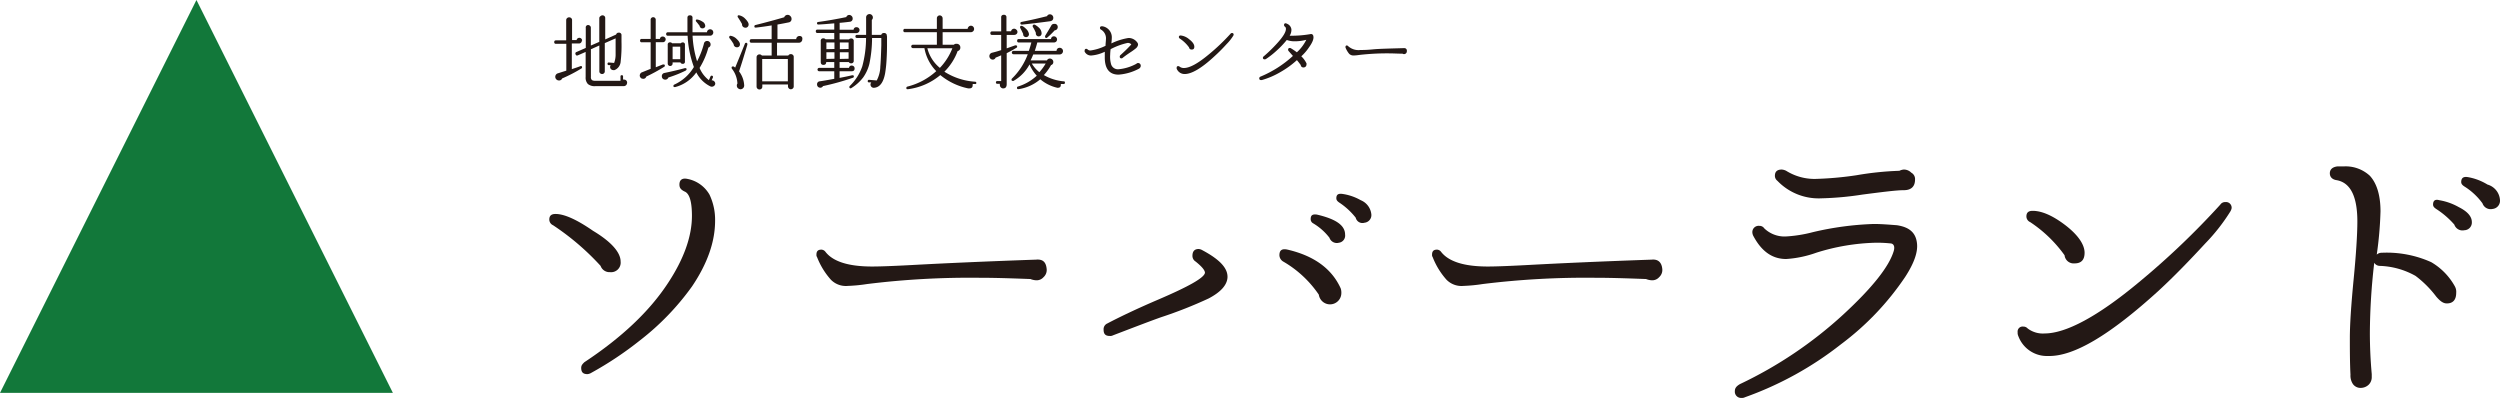
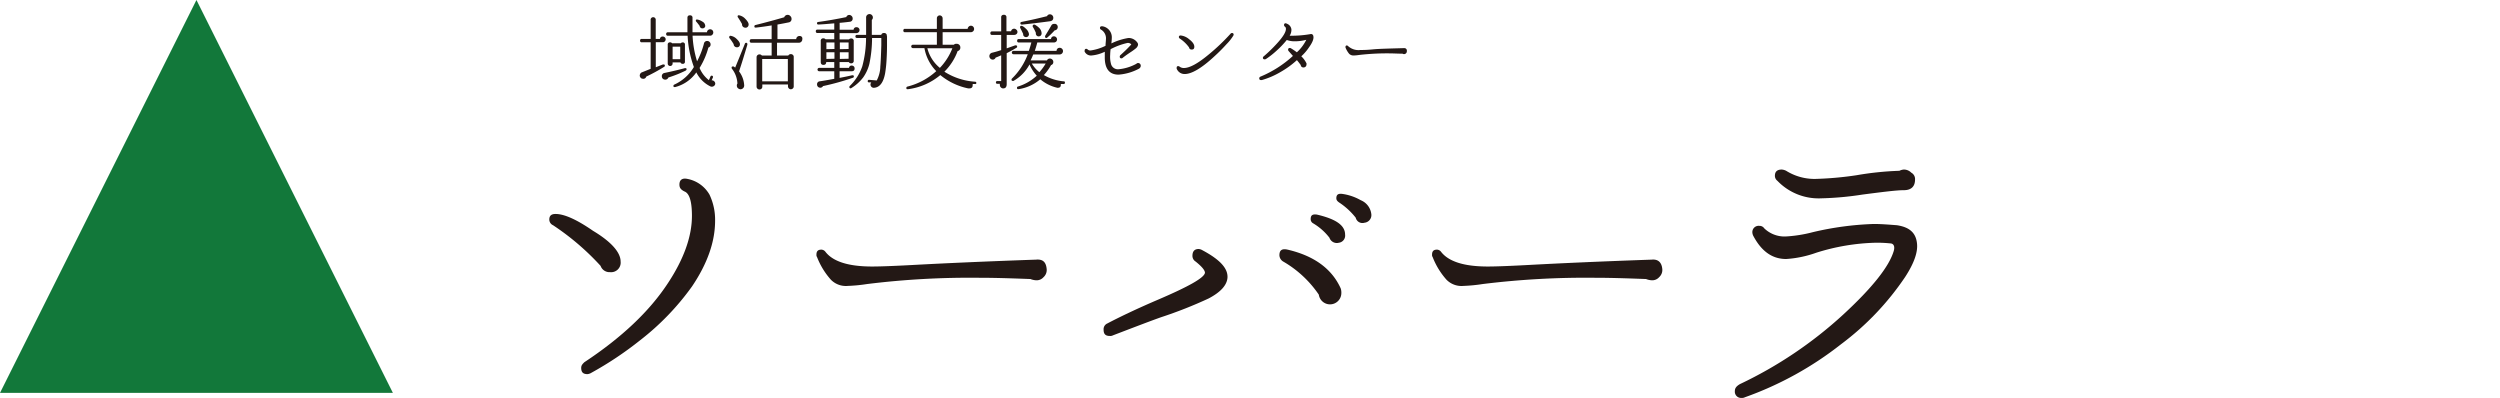
<svg xmlns="http://www.w3.org/2000/svg" viewBox="0 0 399.6 63.6">
  <defs>
    <style>.cls-1{fill:#12783a;}.cls-2{fill:#231815;}</style>
  </defs>
  <g id="レイヤー_2" data-name="レイヤー 2">
    <g id="レイヤー_1-2" data-name="レイヤー 1">
      <polygon class="cls-1" points="31.4 0 0 62.8 62.8 62.8 31.4 0" />
      <path class="cls-2" d="M99.2,41.8a1.53,1.53,0,0,1-1.7,1.7,1.5,1.5,0,0,1-1.5-1A40.64,40.64,0,0,0,88.4,36a1,1,0,0,1-.6-.9c0-.6.3-.9,1-.9q2.1,0,6,2.7C97.8,38.7,99.2,40.4,99.2,41.8Zm15.1-6.5c0,3.3-1.2,6.8-3.7,10.5a41.23,41.23,0,0,1-8.3,8.6,55.44,55.44,0,0,1-7.8,5.2,1.42,1.42,0,0,1-.6.2c-.7,0-1-.3-1-1,0-.4.2-.6.5-.9,5.9-3.9,10.4-8.1,13.4-12.7,2.5-3.8,3.8-7.4,3.8-10.7q0-3.45-1.2-3.9c-.6-.3-.8-.6-.8-1.1,0-.7.4-1.1,1.3-.9a5.19,5.19,0,0,1,3.5,2.5A9.28,9.28,0,0,1,114.3,35.3Z" />
      <path class="cls-2" d="M167.3,43a1.54,1.54,0,0,1-.5,1.3,1.46,1.46,0,0,1-1.2.5,2.92,2.92,0,0,1-.9-.2c-2.7-.1-5.4-.2-8.1-.2a134,134,0,0,0-18,1,25.5,25.5,0,0,1-3.1.3,3.34,3.34,0,0,1-2.7-1,11.89,11.89,0,0,1-2.2-3.6.6.6,0,0,1-.1-.4c0-.6.3-.8.8-.8a.86.86,0,0,1,.6.3q1.8,2.4,7.5,2.4,2.1,0,7.5-.3c3.8-.2,10.1-.5,18.7-.8C166.7,41.4,167.2,41.9,167.3,43Z" />
      <path class="cls-2" d="M196.2,44.4q-.15,1.8-3,3.3a69,69,0,0,1-7.6,3c-1.7.6-4.3,1.6-7.7,2.9a.9.9,0,0,1-.5.1c-.7,0-1-.3-1-1a1,1,0,0,1,.6-1c1.9-1,4.6-2.3,8.1-3.8,4.9-2.1,7.4-3.5,7.5-4.3q0-.6-1.5-1.8a1.06,1.06,0,0,1-.5-.9c0-.7.3-1.1,1-1.1a1.42,1.42,0,0,1,.6.2C195,41.5,196.3,42.9,196.2,44.4Zm18.1,1.7a2.2,2.2,0,0,1,.1.8,1.81,1.81,0,0,1-3.6.2,17.39,17.39,0,0,0-5.7-5.3,1.22,1.22,0,0,1-.6-1c0-.8.4-1.1,1.3-.9C210.1,40.9,212.9,43,214.3,46.1Zm.7-8.6a1.15,1.15,0,0,1-1,1.3,1.24,1.24,0,0,1-1.5-.8,9.17,9.17,0,0,0-2.6-2.3.75.75,0,0,1-.4-.7c0-.6.3-.8,1-.7C213.5,35,215,36,215,37.5Zm4.2-3.2a1.22,1.22,0,0,1-1.1,1.3,1.1,1.1,0,0,1-1.4-.8,11.14,11.14,0,0,0-2.6-2.4c-.3-.2-.5-.4-.5-.7,0-.6.3-.8,1-.7a8.28,8.28,0,0,1,2.9,1A2.74,2.74,0,0,1,219.2,34.3Z" />
      <path class="cls-2" d="M265.7,43a1.54,1.54,0,0,1-.5,1.3,1.46,1.46,0,0,1-1.2.5,2.92,2.92,0,0,1-.9-.2c-2.7-.1-5.4-.2-8.1-.2a134,134,0,0,0-18,1,25.5,25.5,0,0,1-3.1.3,3.34,3.34,0,0,1-2.7-1,11.89,11.89,0,0,1-2.2-3.6.6.6,0,0,1-.1-.4c0-.6.3-.8.8-.8a.86.86,0,0,1,.6.3q1.8,2.4,7.5,2.4,2.1,0,7.5-.3c3.8-.2,10.1-.5,18.7-.8C265,41.4,265.6,41.9,265.7,43Z" />
      <path class="cls-2" d="M306.4,38.8c.2,1.4-.4,3.2-1.9,5.5A44.18,44.18,0,0,1,294.3,55a54.23,54.23,0,0,1-15.4,8.5.9.9,0,0,1-.5.1,1,1,0,0,1-1.1-1.1c0-.5.3-.8.8-1.1a66.44,66.44,0,0,0,16.5-11.1q7-6.45,8.1-10.2c.2-.7,0-1.2-.6-1.2a20.08,20.08,0,0,0-2.4-.1,34.09,34.09,0,0,0-9.4,1.6,17.54,17.54,0,0,1-4.8,1c-2.2,0-3.9-1.2-5.2-3.6a1.42,1.42,0,0,1-.2-.6,1,1,0,0,1,1.1-1.1.91.91,0,0,1,.8.4,4.67,4.67,0,0,0,3.4,1.3,21.71,21.71,0,0,0,4.4-.7,49.07,49.07,0,0,1,9.7-1.3c1.2,0,2.4.1,3.7.2C305.2,36.3,306.2,37.2,306.4,38.8Zm-.3-10.1c0,1.1-.6,1.7-1.8,1.7s-3.5.3-6.6.7a49.61,49.61,0,0,1-6.6.6,9.12,9.12,0,0,1-7-2.8,1,1,0,0,1-.4-.8c0-.7.4-1,1.1-1a1.85,1.85,0,0,1,.7.2,8.56,8.56,0,0,0,4.6,1.3,53.79,53.79,0,0,0,6.7-.6,49.17,49.17,0,0,1,6.8-.7,1.85,1.85,0,0,1,.7-.2,1.66,1.66,0,0,1,1.2.5A1.15,1.15,0,0,1,306.1,28.7Z" />
-       <path class="cls-2" d="M356.5,33.8a30.29,30.29,0,0,1-4,5.1c-2.4,2.6-4.9,5.2-7.5,7.6-7.7,7-13.5,10.5-17.6,10.4a4.87,4.87,0,0,1-4.8-3.2,1.27,1.27,0,0,1-.1-.6.8.8,0,0,1,.9-.9.91.91,0,0,1,.7.3,4,4,0,0,0,2.7.8c3.4,0,8.5-2.7,15.1-8.2a126.49,126.49,0,0,0,13-12.4.91.91,0,0,1,.8-.4.9.9,0,0,1,1,1A1.69,1.69,0,0,1,356.5,33.8Zm-23.3,6.6c0,1.1-.5,1.7-1.6,1.7a1.46,1.46,0,0,1-1.6-1.3,21,21,0,0,0-5.5-5.3,1,1,0,0,1-.6-.9c0-.6.3-.9,1-.9,1.4,0,3.1.7,5.1,2.2S333.2,39,333.2,40.4Z" />
-       <path class="cls-2" d="M392.4,45.8a1.8,1.8,0,0,1,.2,1c0,1.1-.5,1.7-1.5,1.7-.6,0-1.1-.4-1.7-1.1a16.76,16.76,0,0,0-3.3-3.3,12.44,12.44,0,0,0-5.7-1.6,1.05,1.05,0,0,1-.9-.5,99.73,99.73,0,0,0-.7,11.2q0,3.3.3,6.6v.5a1.66,1.66,0,0,1-.5,1.2,1.85,1.85,0,0,1-1.2.5,1.49,1.49,0,0,1-1.3-.6,2.41,2.41,0,0,1-.4-1.5c-.1-2-.1-4-.1-5.9q0-3.15.6-9.3c.4-4.1.6-7.3.6-9.3q0-6-3.3-6.6c-.7-.1-1.1-.5-1.1-1.1s.4-1,1.2-1.1h1a5.68,5.68,0,0,1,4.2,1.5c1.1,1.2,1.7,3.1,1.7,5.7a59.66,59.66,0,0,1-.6,6.9,1.14,1.14,0,0,1,.8-.3,17.36,17.36,0,0,1,7.9,1.5A10.18,10.18,0,0,1,392.4,45.8Zm2.7-10.3a1.23,1.23,0,0,1-1.2,1.3,1.37,1.37,0,0,1-1.6-.9,13.72,13.72,0,0,0-2.9-2.5c-.3-.2-.5-.4-.5-.7,0-.6.3-.9,1-.7a9.47,9.47,0,0,1,3.1,1.1Q395.1,34.15,395.1,35.5Zm4.5-3.5a1.32,1.32,0,0,1-1.2,1.4,1.37,1.37,0,0,1-1.6-.9,10.37,10.37,0,0,0-2.9-2.7c-.3-.2-.5-.4-.5-.7,0-.6.3-.9,1-.8a8.84,8.84,0,0,1,3.2,1.2A2.76,2.76,0,0,1,399.6,32Z" />
-       <path class="cls-2" d="M93,6.49a.44.44,0,0,1-.13.32.42.42,0,0,1-.32.14H91.4v4.1c1-.33,1.46-.5,1.43-.5.14,0,.21.07.21.22a.19.19,0,0,1-.1.17,23.84,23.84,0,0,1-3.09,1.6.5.5,0,0,1-.5.32.57.57,0,0,1-.4-.15.58.58,0,0,1,.25-1l1.32-.42V7H88.87a.24.24,0,0,1-.28-.28c0-.18.09-.27.28-.27H90.5V3.22a.43.43,0,0,1,.14-.32A.48.48,0,0,1,91,2.77a.46.46,0,0,1,.31.13.42.42,0,0,1,.13.32V6.4h.72a.45.45,0,0,1,.89.09Zm7.23,6.74a.53.53,0,0,1-.16.39.57.57,0,0,1-.4.15H95.17a1.7,1.7,0,0,1-1.2-.34,1.49,1.49,0,0,1-.36-1.13v-4l-1.28.56A.24.24,0,0,1,92,8.68a.25.25,0,0,1,.15-.37l1.48-.65V4.46A.38.38,0,0,1,94,4a.46.46,0,0,1,.31.13.38.38,0,0,1,.13.3V7.28l1.35-.59V2.88A.4.4,0,0,1,96,2.57a.45.45,0,0,1,.31-.12.41.41,0,0,1,.3.12.4.4,0,0,1,.13.31V6.3l1.74-.78a.41.41,0,0,1,.42-.3.39.39,0,0,1,.44.44v1a22.07,22.07,0,0,1-.13,3.15,1.58,1.58,0,0,1-1,1.4l-.16,0a.54.54,0,0,1-.38-.15.49.49,0,0,1-.15-.36.55.55,0,0,1,.09-.29H97.3a.19.19,0,0,1-.19-.23.18.18,0,0,1,.22-.19l.83.07a3.72,3.72,0,0,0,.24-1.28c0-.29,0-1,0-2.13V6.13l-1.73.76v4.52a.38.38,0,0,1-.13.3.41.41,0,0,1-.3.12.45.45,0,0,1-.31-.12.38.38,0,0,1-.13-.3V7.27l-1.35.6V12.3a.6.6,0,0,0,.18.51,1,1,0,0,0,.55.1h4v-.69a.18.18,0,0,1,.21-.2.18.18,0,0,1,.2.2v.5a.4.4,0,0,1,.15,0,.51.51,0,0,1,.38.16A.52.52,0,0,1,100.24,13.23Z" />
      <path class="cls-2" d="M106.4,6.28a.46.46,0,0,1-.13.33.44.44,0,0,1-.33.14h-1.12v4l1.14-.45h.1c.14,0,.21.06.21.2a.2.2,0,0,1-.11.18,27.05,27.05,0,0,1-2.86,1.56.48.48,0,0,1-.59.34.44.44,0,0,1-.35-.21.48.48,0,0,1-.09-.4.55.55,0,0,1,.39-.43L104,11V6.76h-1.42a.24.24,0,0,1-.27-.27.24.24,0,0,1,.27-.27H104v-3a.41.41,0,1,1,.81,0v3h.67a.42.42,0,0,1,.46-.38.48.48,0,0,1,.32.13A.42.42,0,0,1,106.4,6.28Zm3.21,5a19.49,19.49,0,0,1-2.78,1.11.51.51,0,0,1-.51.34.6.6,0,0,1-.29-.08.51.51,0,0,1-.24-.44.5.5,0,0,1,.43-.55c1.25-.26,2.33-.52,3.25-.77.18,0,.27,0,.27.2A.2.2,0,0,1,109.61,11.26Zm4.71,2a.46.46,0,0,1-.14.41.58.58,0,0,1-.41.17.59.59,0,0,1-.26-.07,4.94,4.94,0,0,1-2.21-2.22,5.94,5.94,0,0,1-3.39,2.35c-.18,0-.27,0-.27-.19a.22.22,0,0,1,.14-.21,7,7,0,0,0,3.13-2.81,16.74,16.74,0,0,1-1-5h-3.16a.24.24,0,0,1-.27-.27.25.25,0,0,1,.27-.28h3.13q0-1.07,0-2.31c0-.28.15-.41.41-.4a.36.36,0,0,1,.4.41c0,.94,0,1.71,0,2.3H113a.51.51,0,0,1,.5-.48.57.57,0,0,1,.29.08.5.5,0,0,1,.22.43.47.47,0,0,1-.14.35.44.44,0,0,1-.37.16h-2.8a16.37,16.37,0,0,0,.72,4.1A12.91,12.91,0,0,0,112.51,7a.51.51,0,0,1,.54-.45.49.49,0,0,1,.37.16.52.52,0,0,1,.16.38.5.5,0,0,1-.35.51,12.27,12.27,0,0,1-1.41,3.26,4.72,4.72,0,0,0,1.49,1.95l.27-.62a.21.21,0,0,1,.38.17l-.21.48a.5.5,0,0,1,.39.14A.52.52,0,0,1,114.32,13.3Zm-4.84-3.45a.32.32,0,0,1-.37.37.35.35,0,0,1-.35-.23h-1.25v.19a.39.39,0,1,1-.78,0v-3a.34.34,0,0,1,.39-.39.37.37,0,0,1,.31.15h1.39a.36.36,0,0,1,.29-.14.33.33,0,0,1,.37.38Zm-.75-.37v-2h-1.22v2Zm4-5.37a.41.41,0,0,1-.39.44.43.43,0,0,1-.33-.08.43.43,0,0,1-.18-.31c-.15-.21-.33-.44-.54-.68a.25.25,0,0,1-.07-.16c0-.16.1-.21.29-.17a2.19,2.19,0,0,1,.77.33A.79.79,0,0,1,112.72,4.11Z" />
      <path class="cls-2" d="M118.27,7.05a.45.45,0,0,1-.48.51.5.5,0,0,1-.37-.15.45.45,0,0,1-.15-.35h0c-.21-.35-.44-.7-.7-1a.21.21,0,0,1,0-.15.17.17,0,0,1,.19-.19,1.73,1.73,0,0,1,1,.52C118.07,6.53,118.27,6.82,118.27,7.05Zm1.19.09c-.46,1.55-.9,3-1.33,4.27a4,4,0,0,1,.82,2.22.6.6,0,0,1-.14.43.63.63,0,0,1-.41.21.62.62,0,0,1-.42-.15.5.5,0,0,1-.2-.39.48.48,0,0,1,.09-.37A4.15,4.15,0,0,0,117,11a.28.28,0,0,1-.06-.18c0-.13.06-.2.18-.2l.14,0a1.62,1.62,0,0,1,.25.19c.35-.85.87-2.12,1.55-3.81a.21.21,0,0,1,.2-.16c.13,0,.2.07.2.22S119.46,7.11,119.46,7.14Zm.2-3.24a.52.52,0,0,1-.17.41.46.46,0,0,1-.41.11.5.5,0,0,1-.36-.19.48.48,0,0,1-.11-.38c-.21-.37-.42-.73-.65-1.06a.29.29,0,0,1-.06-.17c0-.12.06-.18.2-.18a1.8,1.8,0,0,1,1,.54C119.46,3.35,119.66,3.65,119.66,3.9Zm8.58,2.38a.53.53,0,0,1-.16.39.51.51,0,0,1-.38.16h-3.5V8.88H126a.44.44,0,0,1,.4-.23.48.48,0,0,1,.34.13.42.42,0,0,1,.13.32v4.7a.44.44,0,0,1-.13.33.49.49,0,0,1-.34.14.43.43,0,0,1-.31-.14.45.45,0,0,1-.14-.33v-.3h-4.1v.34a.44.44,0,0,1-.46.46.42.42,0,0,1-.32-.13.45.45,0,0,1-.14-.33V9.14a.43.43,0,0,1,.14-.32.48.48,0,0,1,.71.06h1.56V6.83h-3.21a.25.25,0,0,1-.29-.29c0-.19.09-.28.29-.28h3.21V4.06c-.77.13-1.61.25-2.5.35-.17,0-.26,0-.26-.21a.2.2,0,0,1,.18-.2c1.79-.45,3.32-.87,4.59-1.24a.58.58,0,0,1,1-.17.57.57,0,0,1,.17.42.53.53,0,0,1-.46.57c-.54.11-1.14.23-1.79.34V6.26h3a.49.49,0,0,1,.15-.36.54.54,0,0,1,.38-.15.51.51,0,0,1,.38.16A.51.51,0,0,1,128.24,6.28Zm-2.31,3.15h-4.1V13h4.1Z" />
      <path class="cls-2" d="M137.38,4.83a.43.43,0,0,1-.15.33.54.54,0,0,1-.35.14H134.2v1h1.51a.39.39,0,0,1,.32-.15.38.38,0,0,1,.43.43V9.69a.38.38,0,0,1-.43.43.4.4,0,0,1-.36-.2H134.2v.93h1.51a.4.4,0,0,1,.44-.37.5.5,0,0,1,.32.13.44.44,0,0,1,.13.33q0,.45-.48.45H134.2v1.06c.88-.17,1.54-.31,2-.42.18,0,.28,0,.28.21a.2.2,0,0,1-.16.19,39.82,39.82,0,0,1-4.77,1.33.49.49,0,0,1-.44.26.57.57,0,0,1-.28-.08.5.5,0,0,1-.23-.43A.46.46,0,0,1,131,13c.52-.07,1.31-.21,2.35-.4V11.39h-2.41a.27.27,0,0,1,0-.54h2.41V9.92h-1.29c0,.3-.15.45-.44.45s-.43-.16-.43-.46V6.56a.38.38,0,0,1,.43-.43.43.43,0,0,1,.34.15h1.39v-1h-2.68a.25.25,0,0,1-.27-.28.24.24,0,0,1,.27-.27h2.68v-1c-1,.09-1.83.16-2.52.19-.16,0-.24-.06-.24-.2s.07-.19.2-.21c1.54-.21,3-.47,4.48-.78a.5.5,0,0,1,.47-.34.47.47,0,0,1,.3.1.53.53,0,0,1,.25.45.49.49,0,0,1-.47.54c-.64.08-1.18.14-1.61.17V4.75h2.23a.42.42,0,0,1,.47-.4.46.46,0,0,1,.48.48Zm-4,3V6.79h-1.29V7.86Zm0,1.56V8.35h-1.29V9.42Zm2.26-1.56V6.79h-1.4V7.86Zm0,1.56V8.35h-1.4V9.42Zm6.14-3.63,0,1.49c0,1.17-.06,2-.08,2.45a19.23,19.23,0,0,1-.22,2c-.27,1.48-.85,2.26-1.76,2.33a.52.52,0,0,1-.58-.51.53.53,0,0,1,.13-.35l-.38,0a.18.18,0,0,1-.19-.22.19.19,0,0,1,.23-.19l1.21.1a5,5,0,0,0,.57-2.24c.06-.64.11-1.77.16-3.39l0-1.16h-1.48a20.37,20.37,0,0,1-.43,4.14,6.43,6.43,0,0,1-1,2.18,7,7,0,0,1-1.87,1.68.21.21,0,0,1-.12.05c-.14,0-.21-.07-.21-.22a.25.25,0,0,1,.07-.16,7.88,7.88,0,0,0,2-3.15,17.47,17.47,0,0,0,.6-4.52H137q-.27,0-.27-.24c0-.18.09-.26.27-.26h1.44c0-1.22,0-2.14,0-2.75a.53.53,0,0,1,.14-.4.55.55,0,0,1,.41-.17.5.5,0,0,1,.38.17.52.52,0,0,1,.15.38.54.54,0,0,1-.17.39c0,1,0,1.77,0,2.38h1.51a.4.4,0,0,1,.41-.29A.41.41,0,0,1,141.74,5.79Z" />
      <path class="cls-2" d="M156.06,13.25c0,.14-.08.2-.23.18l-.36,0a.76.76,0,0,1,0,.21c0,.32-.18.49-.54.49l-.17,0A10.26,10.26,0,0,1,150.3,12a10,10,0,0,1-5.18,2.26c-.17,0-.25,0-.25-.21a.22.22,0,0,1,.17-.21,10.68,10.68,0,0,0,4.61-2.47,7,7,0,0,1-1.89-3.68h-1.84a.27.27,0,1,1,0-.54h3.83v-2h-5.09a.24.24,0,0,1-.27-.27.24.24,0,0,1,.27-.27h5.09V2.92a.44.44,0,0,1,.13-.32.45.45,0,0,1,.33-.14.48.48,0,0,1,.46.46V4.61h4a.51.51,0,0,1,.17-.35.47.47,0,0,1,.35-.15.49.49,0,0,1,.36.15.51.51,0,0,1,.15.37.47.47,0,0,1-.16.37.53.53,0,0,1-.36.15h-4.51v2h1.79A.56.56,0,0,1,152.9,7a.6.6,0,0,1,.43.16.58.58,0,0,1,.17.43.54.54,0,0,1-.43.57,9,9,0,0,1-2.12,3.3,10.35,10.35,0,0,0,4.92,1.6A.19.19,0,0,1,156.06,13.25Zm-3.83-5.54h-4a5.91,5.91,0,0,0,2,3.14A9.68,9.68,0,0,0,152.23,7.71Z" />
      <path class="cls-2" d="M162.63,5.1a.44.44,0,0,1-.16.35.54.54,0,0,1-.37.13h-1.19V7.73l1.35-.48a.23.23,0,0,1,.11,0,.19.19,0,0,1,.21.21.19.19,0,0,1-.12.18c-.43.27-.94.55-1.55.86v4.94c0,.46-.18.69-.56.69a.49.49,0,0,1-.37-.16.49.49,0,0,1-.16-.38.45.45,0,0,1,0-.2h-.42a.19.19,0,0,1-.21-.21c0-.15.07-.22.21-.22h.63V8.84c-.3.13-.59.26-.89.37a.49.49,0,0,1-.49.32.56.56,0,0,1-.09-1.1q.68-.16,1.47-.42V5.58h-1.46a.24.24,0,0,1-.27-.27c0-.19.09-.29.27-.29h1.46V2.79a.37.37,0,0,1,.41-.42.37.37,0,0,1,.43.42V5h.74a.49.49,0,0,1,.83-.27A.47.47,0,0,1,162.63,5.1Zm7.58,8.14a.18.18,0,0,1-.22.19l-.43,0a.61.61,0,0,1,0,.15q0,.45-.48.45H169a6.36,6.36,0,0,1-2.72-1.36,6.91,6.91,0,0,1-3.46,1.58c-.17,0-.26,0-.26-.21s.05-.16.16-.21a7.82,7.82,0,0,0,3-1.73,6.22,6.22,0,0,1-1.16-1.8A6.6,6.6,0,0,1,162,12.93a.28.28,0,0,1-.13,0c-.13,0-.19-.07-.19-.2a.25.25,0,0,1,.08-.18,10.53,10.53,0,0,0,2.52-3.88H162a.27.27,0,0,1,0-.54h2.45c.16-.48.3-.92.4-1.34h-2a.24.24,0,0,1-.27-.27c0-.19.09-.28.27-.28H168a.43.43,0,0,1,.48-.43.46.46,0,0,1,.34.15.48.48,0,0,1,.14.35.49.49,0,0,1-.14.34.52.52,0,0,1-.35.14H165.8c-.1.41-.23.85-.4,1.34h3.48A.53.53,0,0,1,169,7.8a.49.49,0,0,1,.37-.16.52.52,0,0,1,.38.15.51.51,0,0,1,.16.38.54.54,0,0,1-.17.39.59.59,0,0,1-.4.15h-4.19c-.13.33-.27.64-.42.94h2.62a.48.48,0,0,1,.46-.29.53.53,0,0,1,.39.16.5.5,0,0,1,.16.39.47.47,0,0,1-.36.49A7.79,7.79,0,0,1,166.85,12,7.63,7.63,0,0,0,170,13,.18.18,0,0,1,170.21,13.24Zm-5.74-7.79a.5.5,0,0,1-.15.37.49.49,0,0,1-.68-.05.4.4,0,0,1-.09-.33c-.16-.36-.33-.69-.49-1a.19.19,0,0,1,0-.12.17.17,0,0,1,.19-.19c.19,0,.44.17.77.5A1.39,1.39,0,0,1,164.47,5.45Zm3.89-2.6c0,.31-.18.5-.55.55-1.64.22-3.12.4-4.43.53-.19,0-.28-.05-.28-.21s.07-.19.2-.22c1.55-.31,2.9-.62,4.06-.92a.49.49,0,0,1,.47-.29.52.52,0,0,1,.38.17A.54.54,0,0,1,168.36,2.85Zm-1.22,7.31h-2.21a5,5,0,0,0,1.2,1.38A8.37,8.37,0,0,0,167.14,10.16Zm-.65-4.84a.5.5,0,0,1-.14.37.52.52,0,0,1-.37.13.43.43,0,0,1-.32-.19.41.41,0,0,1-.08-.36,6.32,6.32,0,0,0-.51-1,.25.25,0,0,1,0-.12.19.19,0,0,1,.21-.21.34.34,0,0,1,.12,0,3.25,3.25,0,0,1,.73.55A1.27,1.27,0,0,1,166.49,5.32Zm2.57-1.1a.55.55,0,0,1-.1.43.51.51,0,0,1-.38.2A12.78,12.78,0,0,1,167.4,6a.21.21,0,0,1-.16.07c-.13,0-.19-.07-.19-.2a.24.24,0,0,1,0-.13c.28-.47.62-1,1-1.68a.47.47,0,0,1,.44-.24A.48.48,0,0,1,169.06,4.22Z" />
      <path class="cls-2" d="M182.34,10.55a.57.57,0,0,1-.29.43,8.14,8.14,0,0,1-3.26.95c-1.51,0-2.24-1-2.2-2.88,0-.23,0-.49,0-.78a6,6,0,0,1-2.13.6,1.12,1.12,0,0,1-1.09-.62.34.34,0,0,1,0-.16c0-.19.09-.29.27-.29a.47.47,0,0,1,.24.13.61.61,0,0,0,.42.14,7.85,7.85,0,0,0,2.41-.75c0-.41.06-.74.06-1A1.62,1.62,0,0,0,176,4.74a.29.29,0,0,1-.18-.28c0-.17.1-.26.29-.26l.1,0a1.78,1.78,0,0,1,1.5,1.88,8.58,8.58,0,0,1-.07.86,9.88,9.88,0,0,1,2.74-.87,1.7,1.7,0,0,1,1.41.73.52.52,0,0,1,.11.4,1,1,0,0,1-.37.55,8.91,8.91,0,0,1-.86.62c-.54.36-.94.65-1.21.87a.29.29,0,0,1-.21.09c-.18,0-.27-.09-.27-.28a.32.32,0,0,1,.1-.23c.52-.47,1.1-1,1.75-1.72a.73.73,0,0,0-.6-.24,10.91,10.91,0,0,0-2.71,1,8.2,8.2,0,0,0-.07.91,4.34,4.34,0,0,0,.16,1.54,1.14,1.14,0,0,0,1.17.76,7.31,7.31,0,0,0,2.85-.87.42.42,0,0,1,.31-.13C182.19,10.11,182.34,10.25,182.34,10.55Z" />
      <path class="cls-2" d="M197.13,5.7a7.45,7.45,0,0,1-1.07,1.35c-.63.7-1.3,1.37-2,2-2,1.86-3.61,2.79-4.69,2.78a1.34,1.34,0,0,1-1.29-.86.42.42,0,0,1,0-.16.22.22,0,0,1,.25-.24.32.32,0,0,1,.2.07,1.1,1.1,0,0,0,.71.23q1.38,0,4-2.19a32.64,32.64,0,0,0,3.46-3.3.27.27,0,0,1,.22-.1.23.23,0,0,1,.26.26A.27.27,0,0,1,197.13,5.7ZM190.9,7.47c0,.3-.13.45-.41.45a.39.39,0,0,1-.43-.34,5.71,5.71,0,0,0-1.47-1.41.3.3,0,0,1-.16-.25c0-.16.09-.25.28-.25a2.47,2.47,0,0,1,1.36.6C190.63,6.7,190.9,7.09,190.9,7.47Z" />
      <path class="cls-2" d="M209.92,5.76c.11.39-.11,1-.65,1.75A7.72,7.72,0,0,1,208,9a3.91,3.91,0,0,1,.83,1.13.33.33,0,0,1,0,.17.48.48,0,0,1-.13.34.45.45,0,0,1-.34.14.41.41,0,0,1-.45-.39c-.17-.23-.37-.49-.61-.78a14.57,14.57,0,0,1-2.62,1.9,12.62,12.62,0,0,1-3,1.29h-.1q-.3,0-.3-.27a.29.29,0,0,1,.19-.28,17.72,17.72,0,0,0,5.19-3.31L206,8.19a.35.35,0,0,1-.11-.24.25.25,0,0,1,.28-.28.35.35,0,0,1,.19.06,9.59,9.59,0,0,1,.93.63,6.7,6.7,0,0,0,1.51-2,7.09,7.09,0,0,1-1.81.24,3.52,3.52,0,0,1-1.31-.21,14.64,14.64,0,0,1-1.63,1.71,13.21,13.21,0,0,1-1.71,1.34.41.41,0,0,1-.18.05q-.3,0-.3-.27A.34.34,0,0,1,202,9a22.93,22.93,0,0,0,2.11-2.05c1-1.09,1.46-1.87,1.43-2.37a.37.37,0,0,0-.15-.31.34.34,0,0,1-.15-.27c0-.18.09-.28.26-.28a.32.32,0,0,1,.17.06,1.11,1.11,0,0,1,.75.93,1.77,1.77,0,0,1-.28,1,17.76,17.76,0,0,0,3.33-.26A.36.36,0,0,1,209.92,5.76Z" />
      <path class="cls-2" d="M224.87,8.16a.45.45,0,0,1-.45.49.44.44,0,0,1-.24-.07c-.72,0-1.45-.05-2.17-.05a39,39,0,0,0-4.8.26,7.33,7.33,0,0,1-.83.08,1,1,0,0,1-.72-.26,3.6,3.6,0,0,1-.59-1,.17.17,0,0,1,0-.12.19.19,0,0,1,.22-.22.25.25,0,0,1,.17.08,2.47,2.47,0,0,0,2,.64c.38,0,1,0,2-.1s2.69-.13,5-.2A.4.4,0,0,1,224.87,8.16Z" />
    </g>
  </g>
</svg>